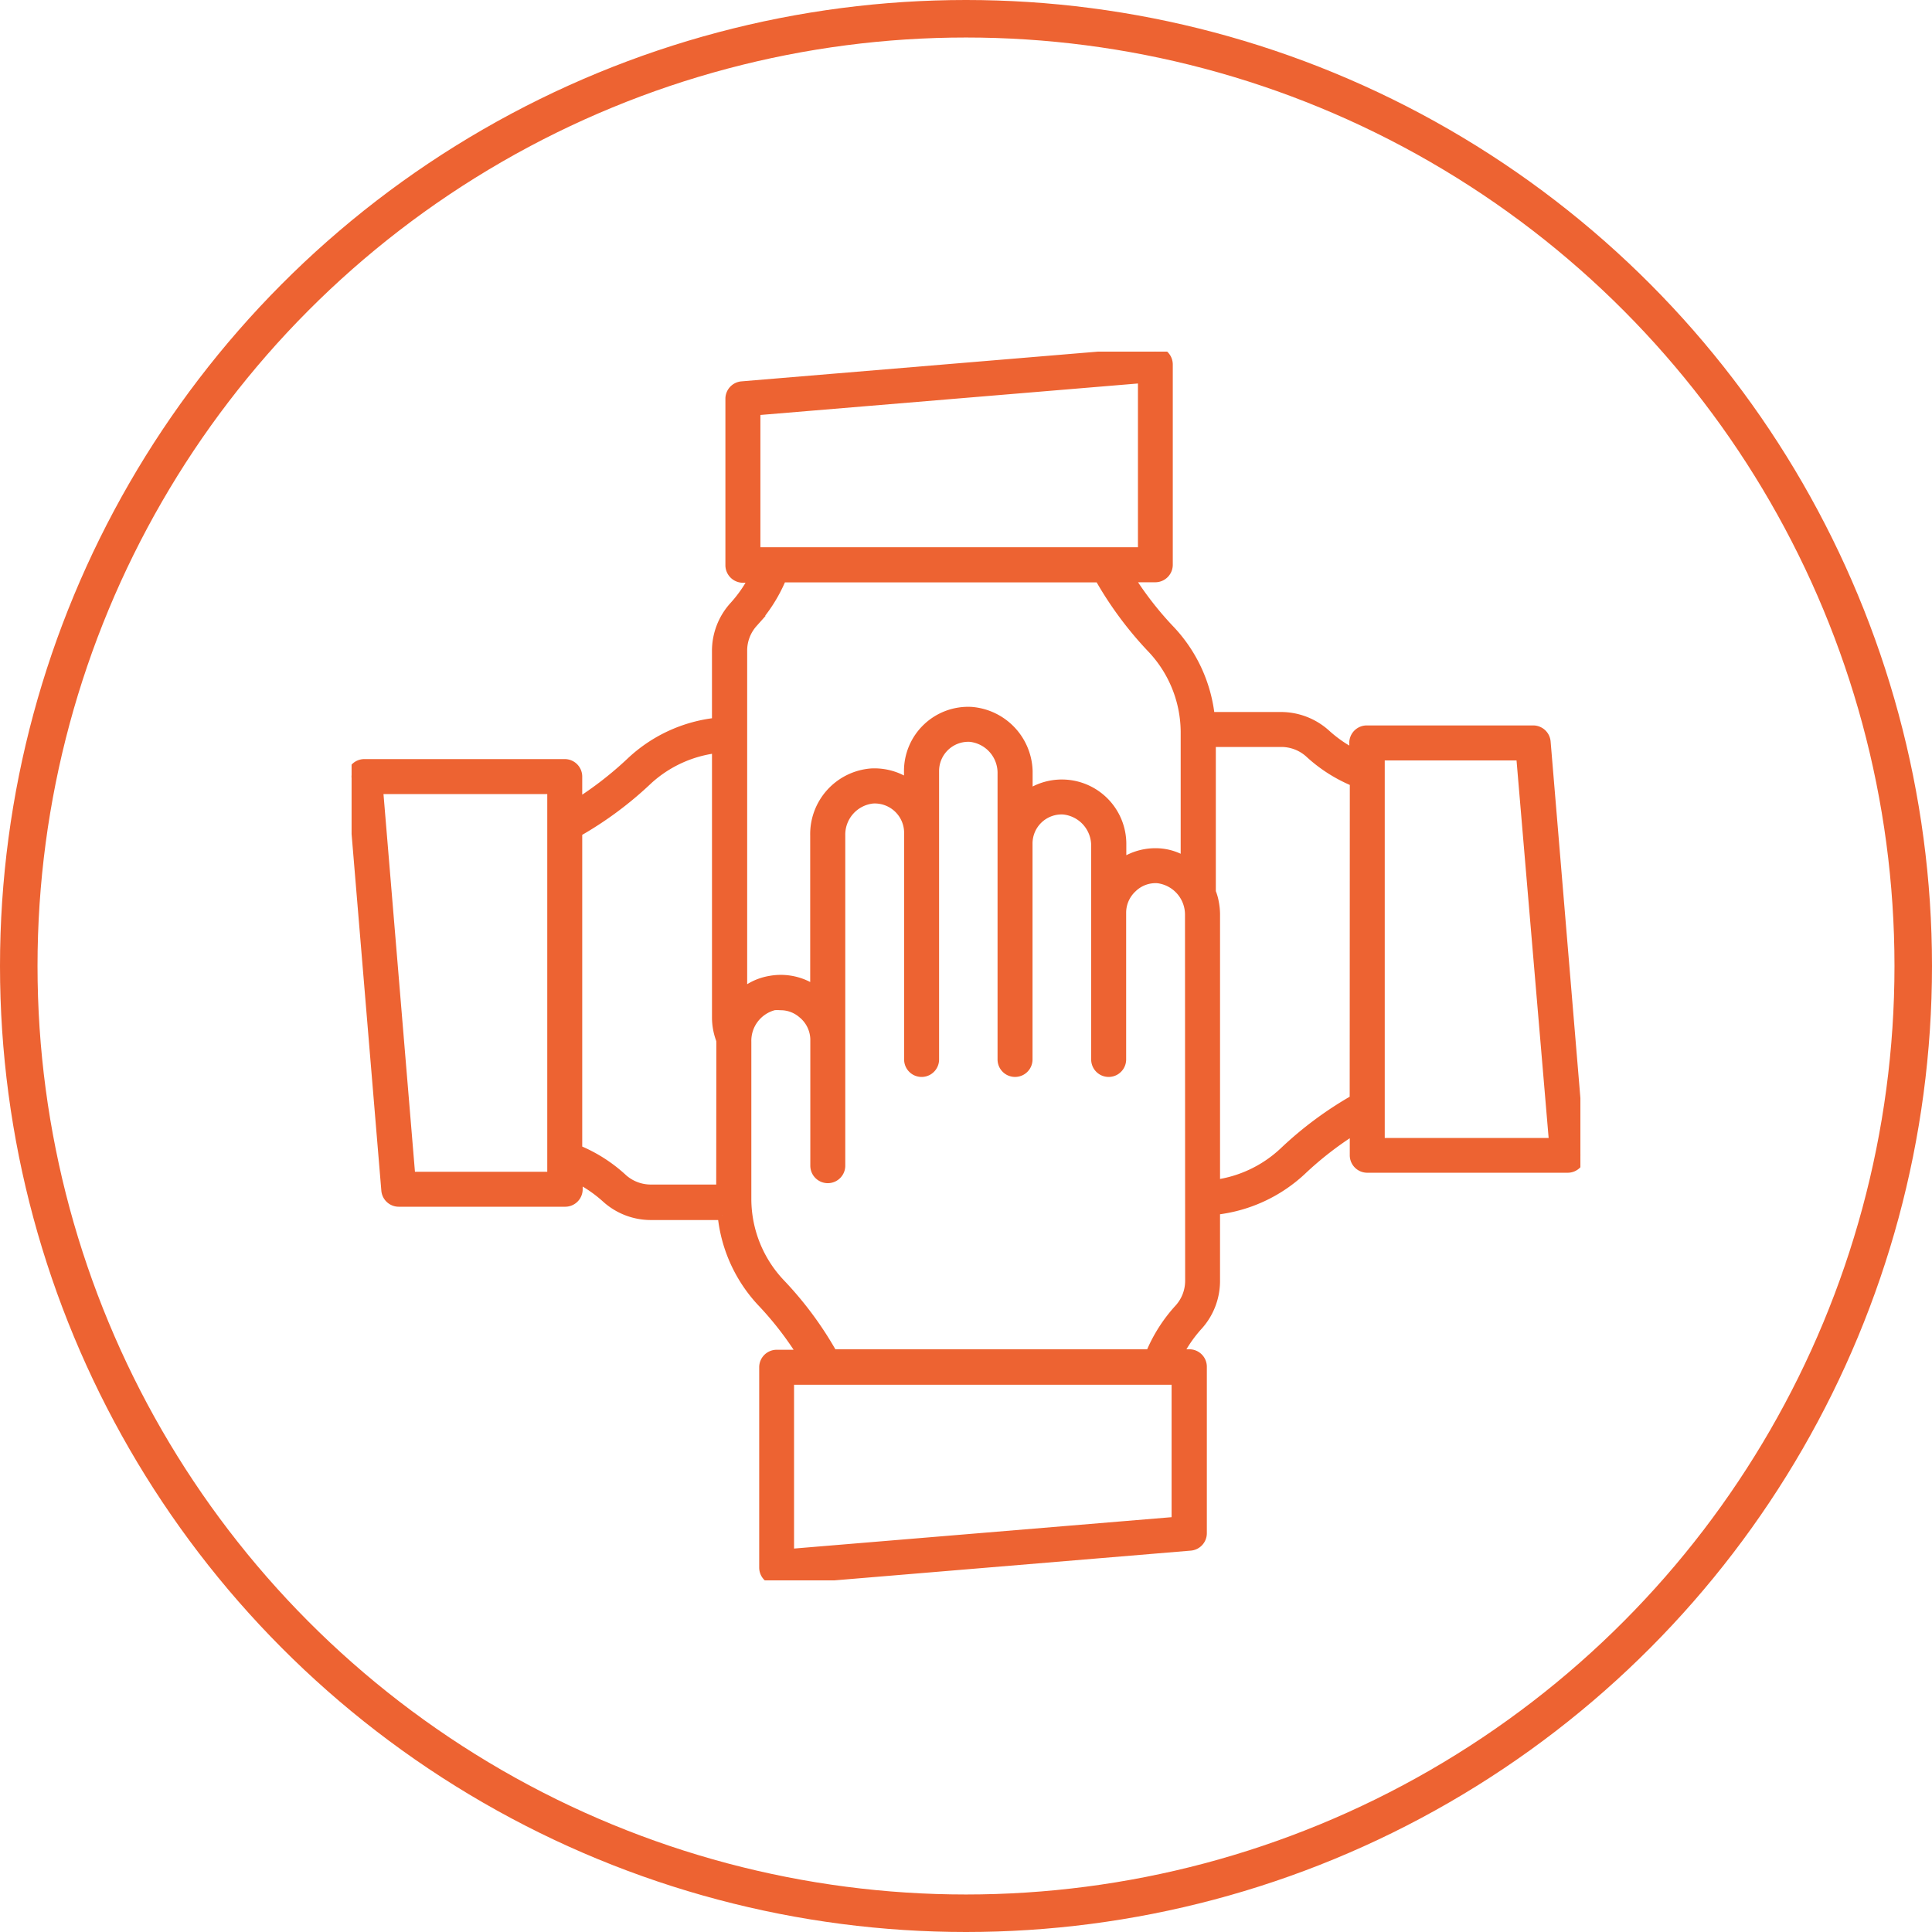
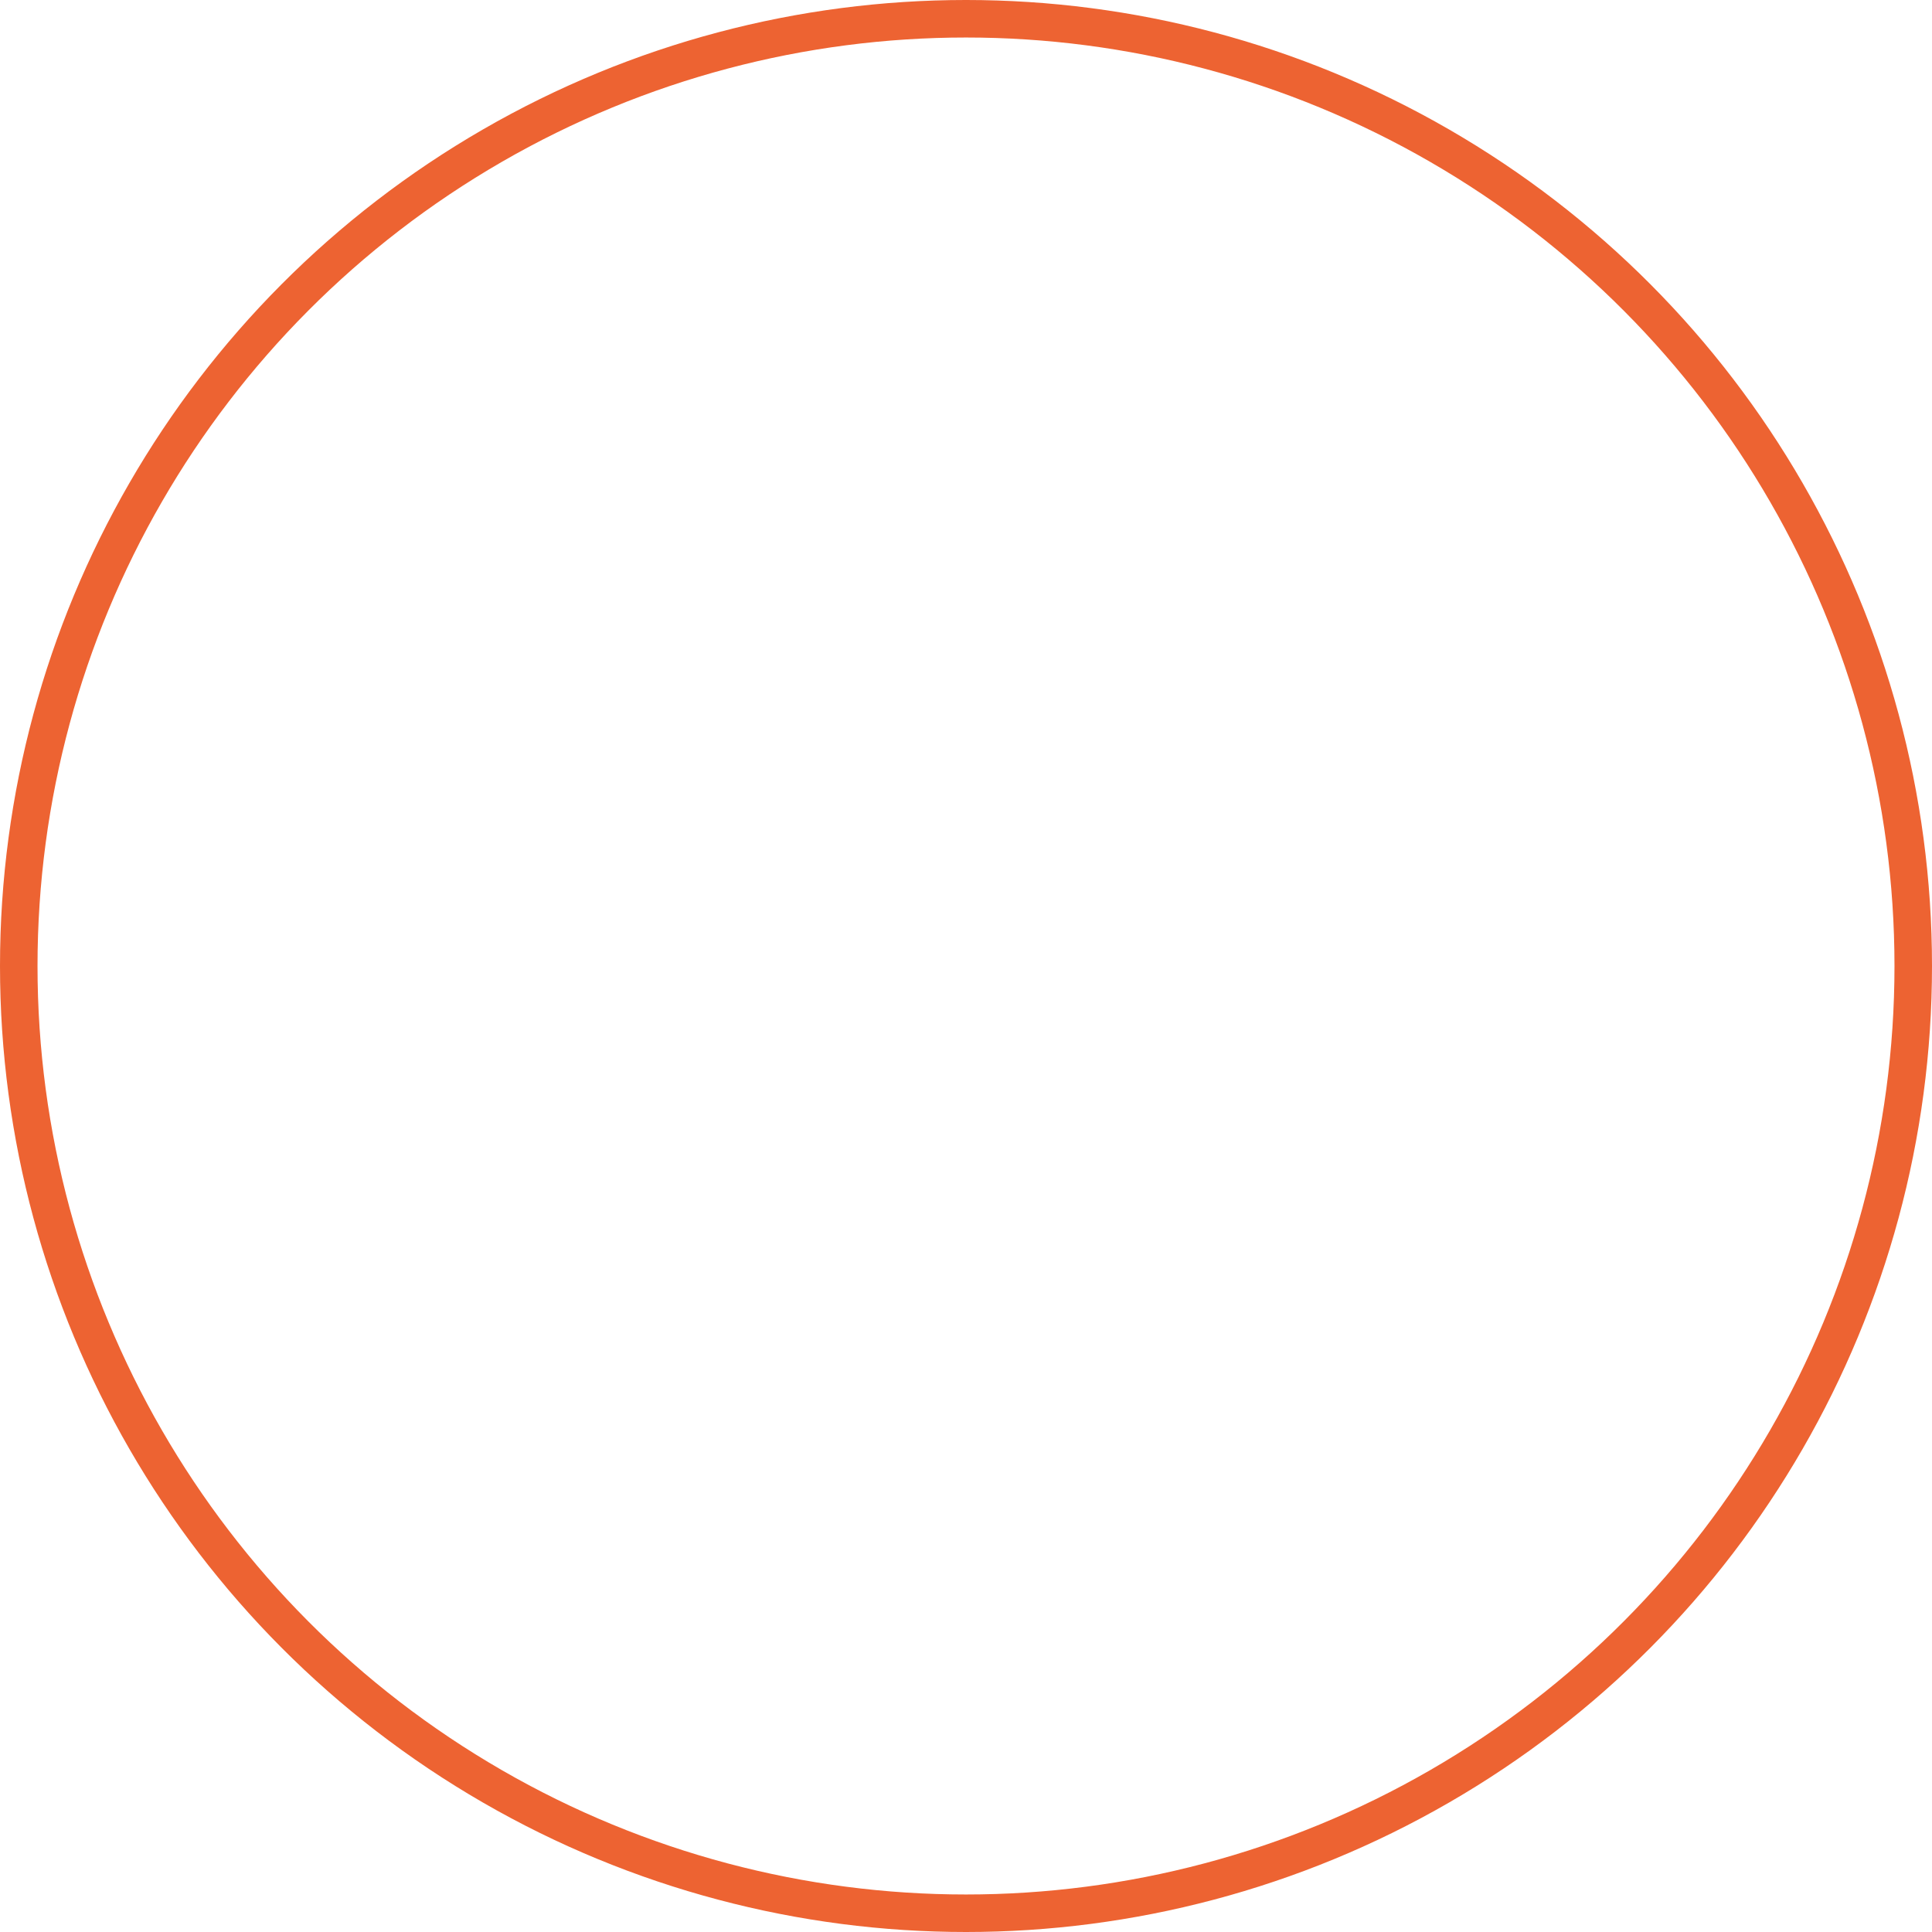
<svg xmlns="http://www.w3.org/2000/svg" width="103" height="103" viewBox="0 0 103 103">
  <defs>
    <clipPath id="a">
-       <rect width="65.511" height="65.51" fill="#ed6332" stroke="#ed6332" stroke-width="0.5" />
-     </clipPath>
+       </clipPath>
  </defs>
  <g transform="translate(-140 -4241)">
    <g transform="translate(140 4241)" fill="none" stroke="#ed6332" stroke-width="2">
-       <circle cx="51.5" cy="51.5" r="51.5" stroke="none" />
      <circle cx="51.5" cy="51.5" r="50.5" fill="none" />
    </g>
    <g transform="translate(158.744 4259.745)">
      <g clip-path="url(#a)">
-         <path d="M63.674,20.8a.682.682,0,0,0-.682-.621H54.121a.682.682,0,0,0-.682.682v.567a7.076,7.076,0,0,1-1.508-1.051,3.576,3.576,0,0,0-2.388-.914H45.769a7.94,7.94,0,0,0-2.1-4.592,17.827,17.827,0,0,1-2.2-2.825h1.378a.683.683,0,0,0,.683-.682V.683A.689.689,0,0,0,42.8,0l-22,1.835a.682.682,0,0,0-.621.682V11.39a.687.687,0,0,0,.682.682h.567a7,7,0,0,1-1.044,1.5,3.548,3.548,0,0,0-.921,2.388v3.808a7.9,7.9,0,0,0-4.592,2.122,18.78,18.78,0,0,1-2.825,2.191V22.656a.682.682,0,0,0-.682-.683H.684A.683.683,0,0,0,0,22.71l1.835,22a.682.682,0,0,0,.682.628h8.871a.682.682,0,0,0,.682-.682v-.567a7.058,7.058,0,0,1,1.508,1.044,3.548,3.548,0,0,0,2.388.914h3.8a7.92,7.92,0,0,0,2.068,4.592,17.7,17.7,0,0,1,2.19,2.825H22.664a.682.682,0,0,0-.683.682V64.827a.683.683,0,0,0,.683.682h.054l22-1.836a.682.682,0,0,0,.628-.682V54.12a.682.682,0,0,0-.682-.682h-.58a7.058,7.058,0,0,1,1.044-1.508,3.548,3.548,0,0,0,.921-2.388V45.768a8.021,8.021,0,0,0,4.592-2.1,18.015,18.015,0,0,1,2.825-2.19v1.365h0a.683.683,0,0,0,.682.683H64.828a.683.683,0,0,0,.505-.218.718.718,0,0,0,.177-.519ZM21.545,3.147,42.173,1.427V10.68H21.545Zm1.794,60.936V54.829H43.967v7.54ZM21.395,14.468a8.2,8.2,0,0,0,1.542-2.416h16.93a19.29,19.29,0,0,0,2.784,3.76,6.527,6.527,0,0,1,1.8,4.435v6.946a2.939,2.939,0,0,0-1.419-.464,3.168,3.168,0,0,0-1.979.559v-1.05a3.187,3.187,0,0,0-4.995-2.614V22.369a3.275,3.275,0,0,0-3.016-3.179A3.172,3.172,0,0,0,29.7,22.356v.682a3.208,3.208,0,0,0-1.986-.567A3.262,3.262,0,0,0,24.7,25.8v8.25a3.169,3.169,0,0,0-2.4-.519,3.038,3.038,0,0,0-1.46.683V15.941a2.21,2.21,0,0,1,.56-1.474ZM3.148,43.973,1.429,23.338h9.253V43.973Zm16.541.682H15.943a2.239,2.239,0,0,1-1.474-.56,8.054,8.054,0,0,0-2.423-1.549V25.617h0A19.3,19.3,0,0,0,15.8,22.833a6.577,6.577,0,0,1,3.664-1.679v14.33a3.361,3.361,0,0,0,.232,1.235.549.549,0,0,0,0,.109Zm25,4.886h0a2.212,2.212,0,0,1-.566,1.474,8.192,8.192,0,0,0-1.542,2.422H25.646a18.87,18.87,0,0,0-2.784-3.76,6.56,6.56,0,0,1-1.8-4.456V36.8a1.938,1.938,0,0,1,1.46-1.938,2.029,2.029,0,0,1,.341,0,1.76,1.76,0,0,1,1.16.423,1.809,1.809,0,0,1,.683,1.365V43.4a.682.682,0,1,0,1.364,0V25.8a1.918,1.918,0,0,1,1.72-1.958,1.816,1.816,0,0,1,1.917,1.8V37.737a.682.682,0,1,0,1.364,0V22.369a1.809,1.809,0,0,1,1.911-1.815,1.917,1.917,0,0,1,1.706,1.965V37.736a.682.682,0,1,0,1.365,0v-11.5a1.8,1.8,0,0,1,1.9-1.809,1.917,1.917,0,0,1,1.726,1.925V37.736a.682.682,0,1,0,1.365,0V29.909a1.8,1.8,0,0,1,.58-1.317,1.767,1.767,0,0,1,1.365-.5,1.937,1.937,0,0,1,1.692,1.938Zm8.776-9.675a19.445,19.445,0,0,0-3.753,2.784A6.629,6.629,0,0,1,46.05,44.4V30.025a3.4,3.4,0,0,0-.061-.642,2.741,2.741,0,0,0-.164-.573V20.827h3.746a2.235,2.235,0,0,1,1.474.559,8.054,8.054,0,0,0,2.423,1.549c-.007,23.2-.007,15.2-.007,16.93Zm1.365,2.306V21.544h7.506l1.754,20.628Z" transform="translate(0 0.001)" fill="#ed6332" stroke="#ed6332" stroke-width="0.5" />
-       </g>
+         </g>
    </g>
  </g>
</svg>